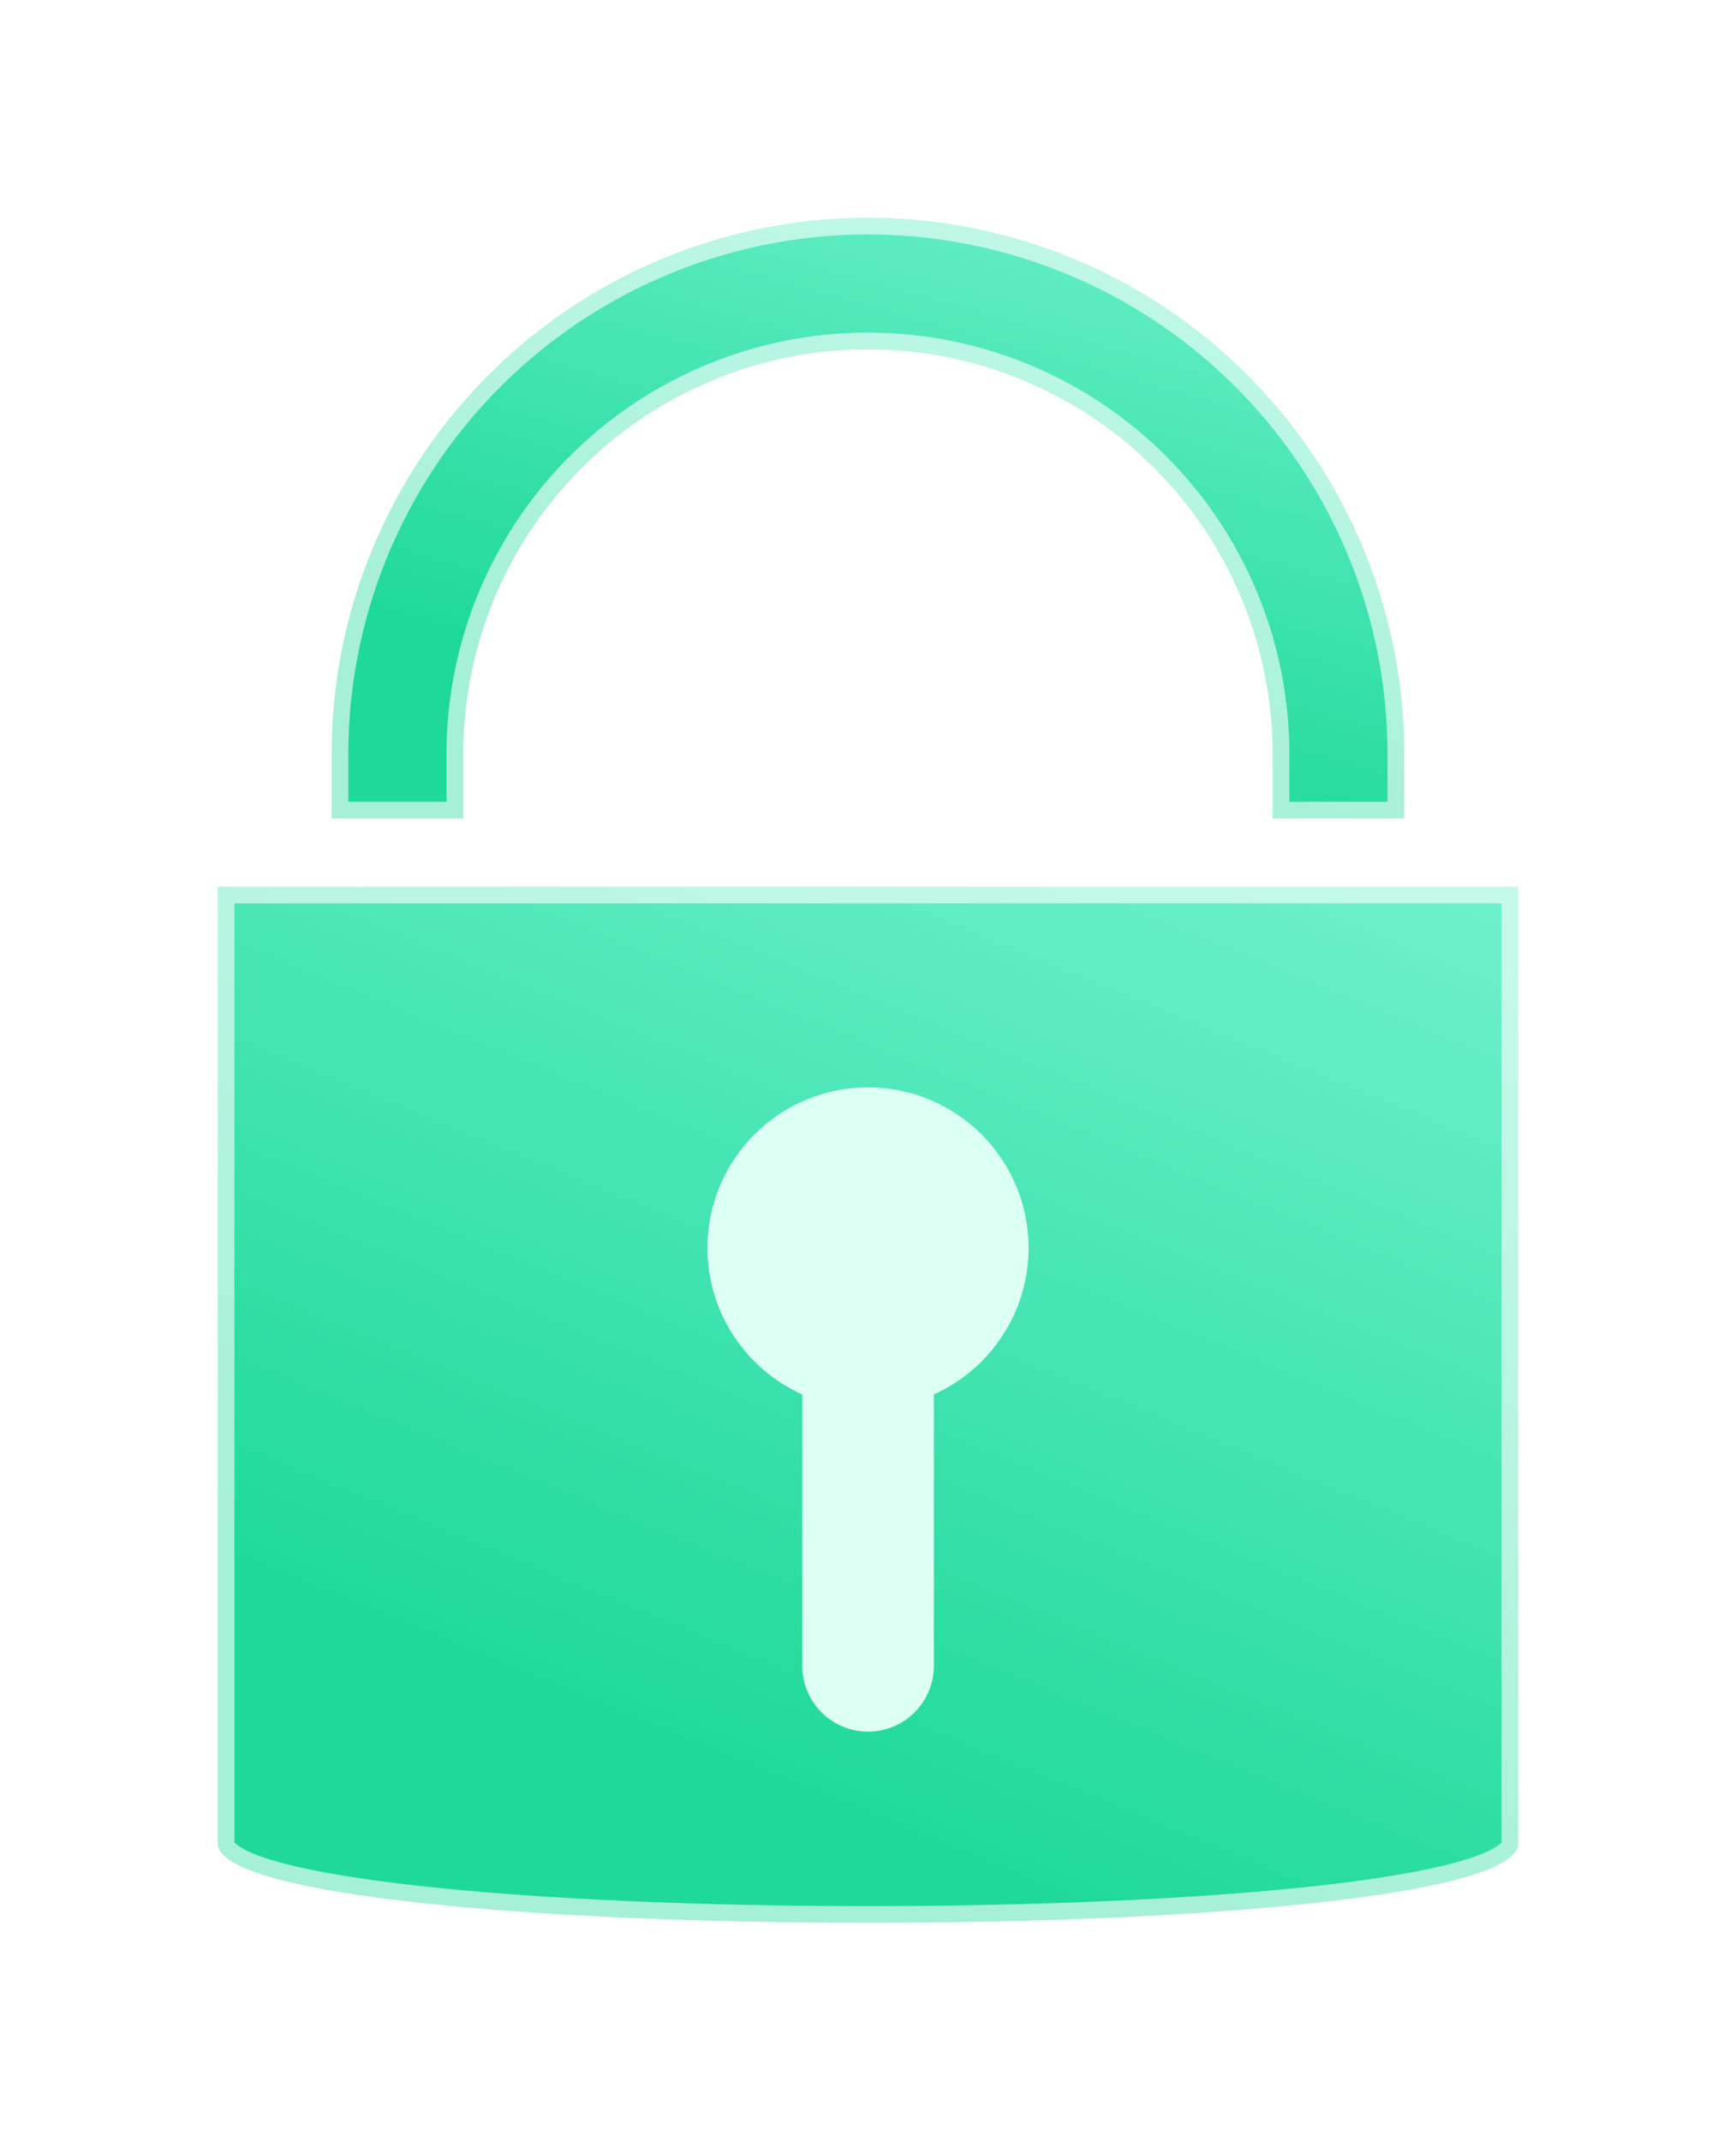
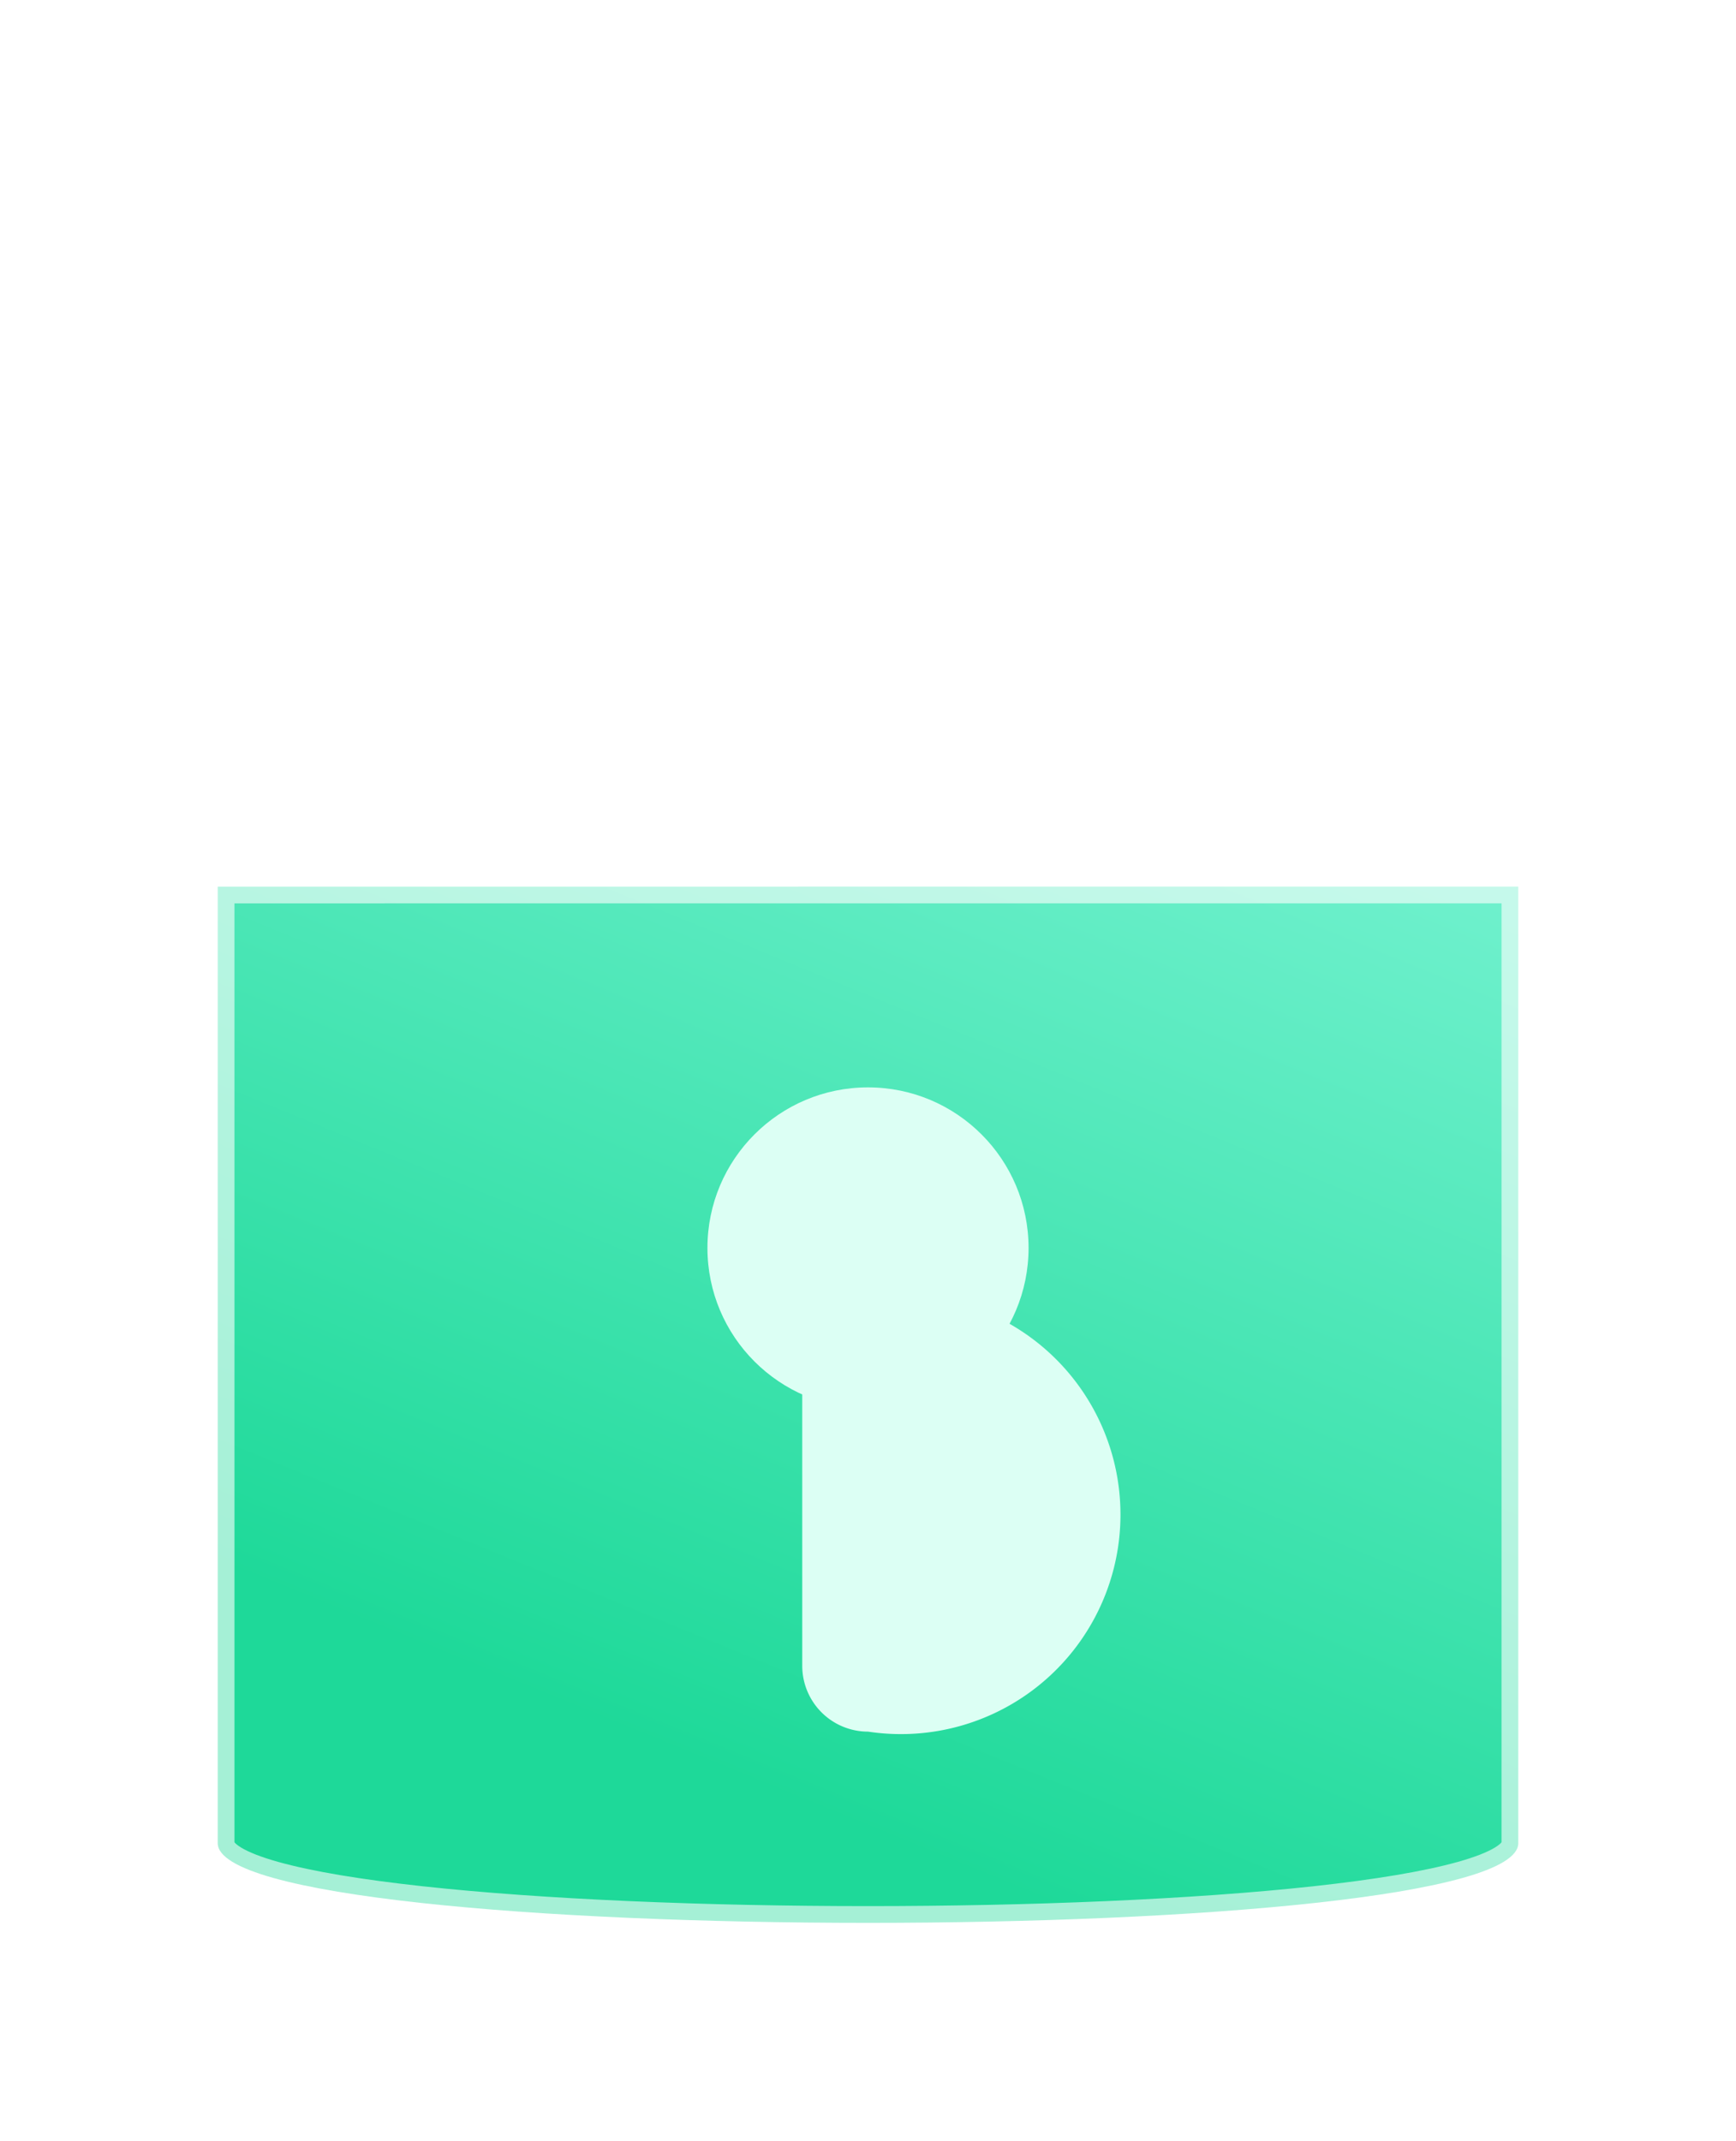
<svg xmlns="http://www.w3.org/2000/svg" width="103.656" height="127.809" viewBox="0 0 103.656 127.809">
  <defs>
    <style>.a{stroke:rgba(255,255,255,0.6);stroke-linecap:round;stroke-linejoin:round;stroke-width:2px;fill:url(#a);}.b{fill:#dcfff4;}.c{filter:url(#i);}.d{filter:url(#g);}.e{filter:url(#e);}.f{filter:url(#b);}</style>
    <linearGradient id="a" x1="0.5" y1="0.891" x2="1" y2="-0.103" gradientUnits="objectBoundingBox">
      <stop offset="0" stop-color="#1ed999" />
      <stop offset="1" stop-color="#77f3d2" />
    </linearGradient>
    <filter id="b" x="6.804" y="0" width="90.046" height="61.87" filterUnits="userSpaceOnUse">
      <feOffset dy="4" input="SourceAlpha" />
      <feGaussianBlur stdDeviation="4" result="c" />
      <feFlood flood-color="#00ff90" flood-opacity="0.439" />
      <feComposite operator="in" in2="c" />
      <feComposite in="SourceGraphic" />
    </filter>
    <filter id="e" x="0" y="39.938" width="103.656" height="87.871" filterUnits="userSpaceOnUse">
      <feOffset dy="4" input="SourceAlpha" />
      <feGaussianBlur stdDeviation="4" result="f" />
      <feFlood flood-color="#00ff90" flood-opacity="0.439" />
      <feComposite operator="in" in2="f" />
      <feComposite in="SourceGraphic" />
    </filter>
    <filter id="g" x="30.241" y="52.922" width="43.174" height="43.175" filterUnits="userSpaceOnUse">
      <feOffset dy="4" input="SourceAlpha" />
      <feGaussianBlur stdDeviation="4" result="h" />
      <feFlood flood-color="#00ff90" flood-opacity="0.439" />
      <feComposite operator="in" in2="h" />
      <feComposite in="SourceGraphic" />
    </filter>
    <filter id="i" x="35.898" y="65.463" width="31.859" height="49.918" filterUnits="userSpaceOnUse">
      <feOffset dy="4" input="SourceAlpha" />
      <feGaussianBlur stdDeviation="4" result="j" />
      <feFlood flood-color="#00ff90" flood-opacity="0.439" />
      <feComposite operator="in" in2="j" />
      <feComposite in="SourceGraphic" />
    </filter>
  </defs>
  <g transform="translate(-1128.923 -1814.715)">
    <g class="f" transform="matrix(1, 0, 0, 1, 1128.92, 1814.71)">
-       <path class="a" d="M1218.3,1859.584h-7.859v-3.847a24.164,24.164,0,1,0-48.328,0v3.847h-7.859v-3.847a32.023,32.023,0,0,1,64.046,0Z" transform="translate(-1134.45 -1814.71)" />
-     </g>
+       </g>
    <g class="e" transform="matrix(1, 0, 0, 1, 1128.92, 1814.71)">
      <path class="a" d="M1141.923,1896.091V1953.2c0,6.346,77.656,6.346,77.656,0v-57.111Z" transform="translate(-1128.92 -1847.15)" />
    </g>
    <g transform="translate(1171.164 1875.637)">
      <g class="d" transform="matrix(1, 0, 0, 1, -42.24, -60.92)">
        <circle class="b" cx="9.587" cy="9.587" r="9.587" transform="translate(42.24 60.92)" />
      </g>
      <g class="c" transform="matrix(1, 0, 0, 1, -42.24, -60.92)">
-         <path class="b" d="M1209.1,1966.455h0a3.929,3.929,0,0,1-3.929-3.929v-21.989h7.859v21.989A3.93,3.93,0,0,1,1209.1,1966.455Z" transform="translate(-1157.27 -1867.07)" />
+         <path class="b" d="M1209.1,1966.455h0a3.929,3.929,0,0,1-3.929-3.929v-21.989h7.859A3.93,3.93,0,0,1,1209.1,1966.455Z" transform="translate(-1157.27 -1867.07)" />
      </g>
    </g>
  </g>
</svg>